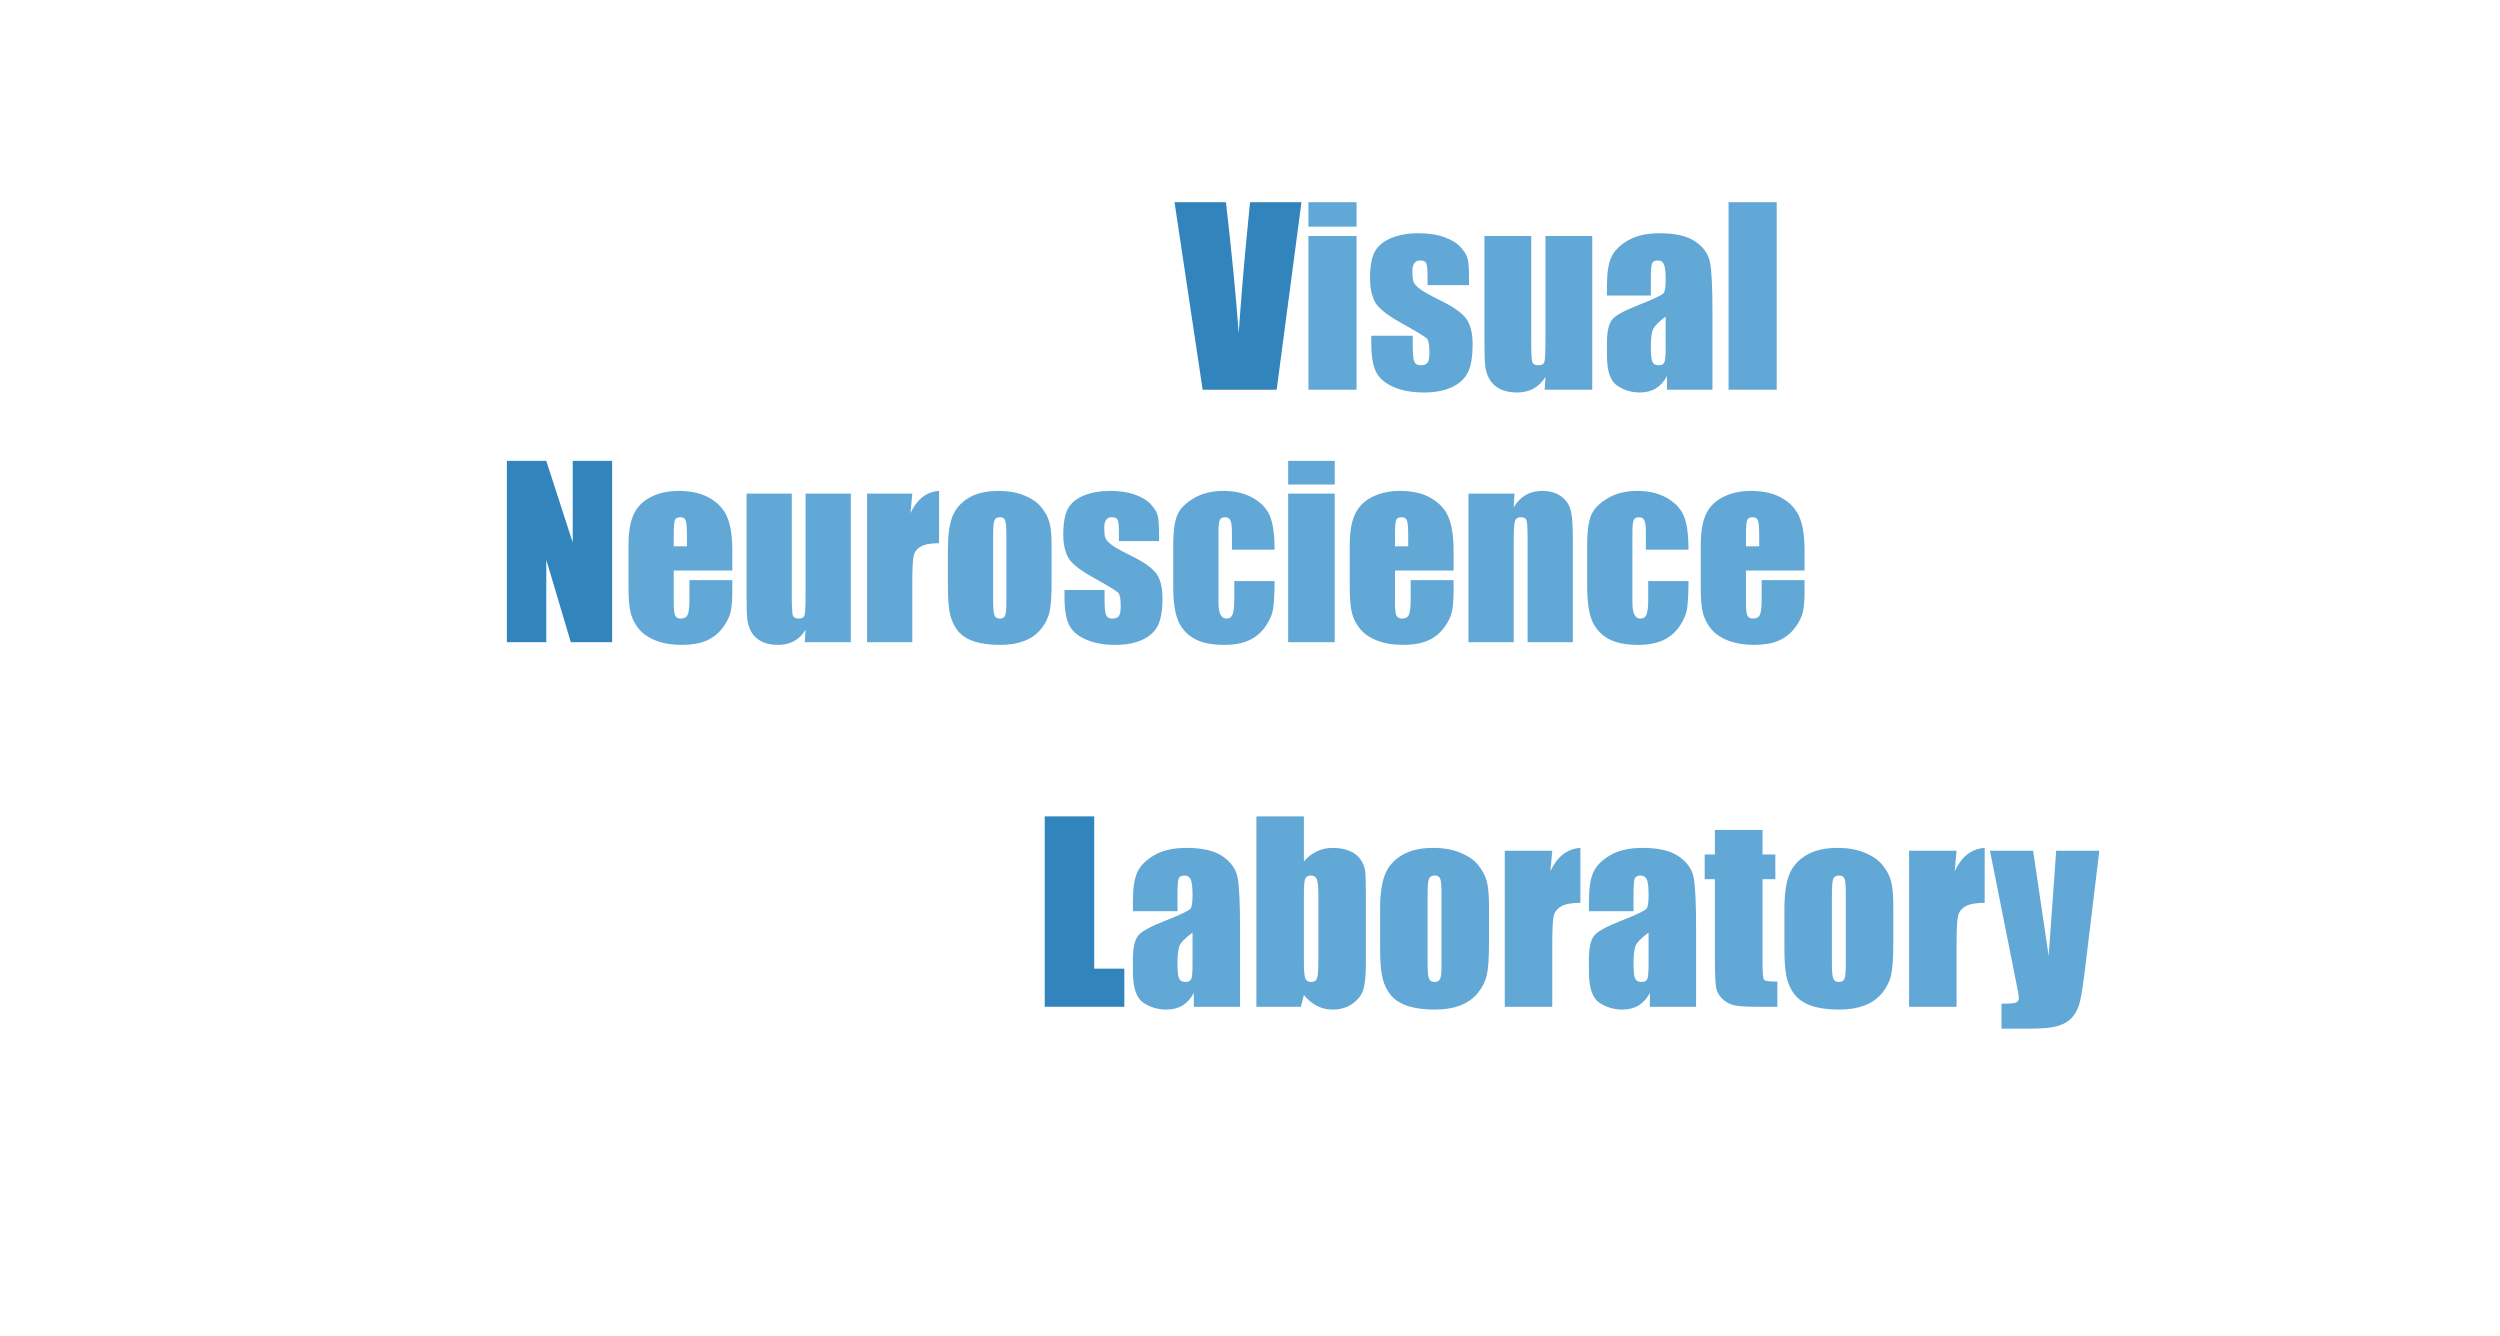
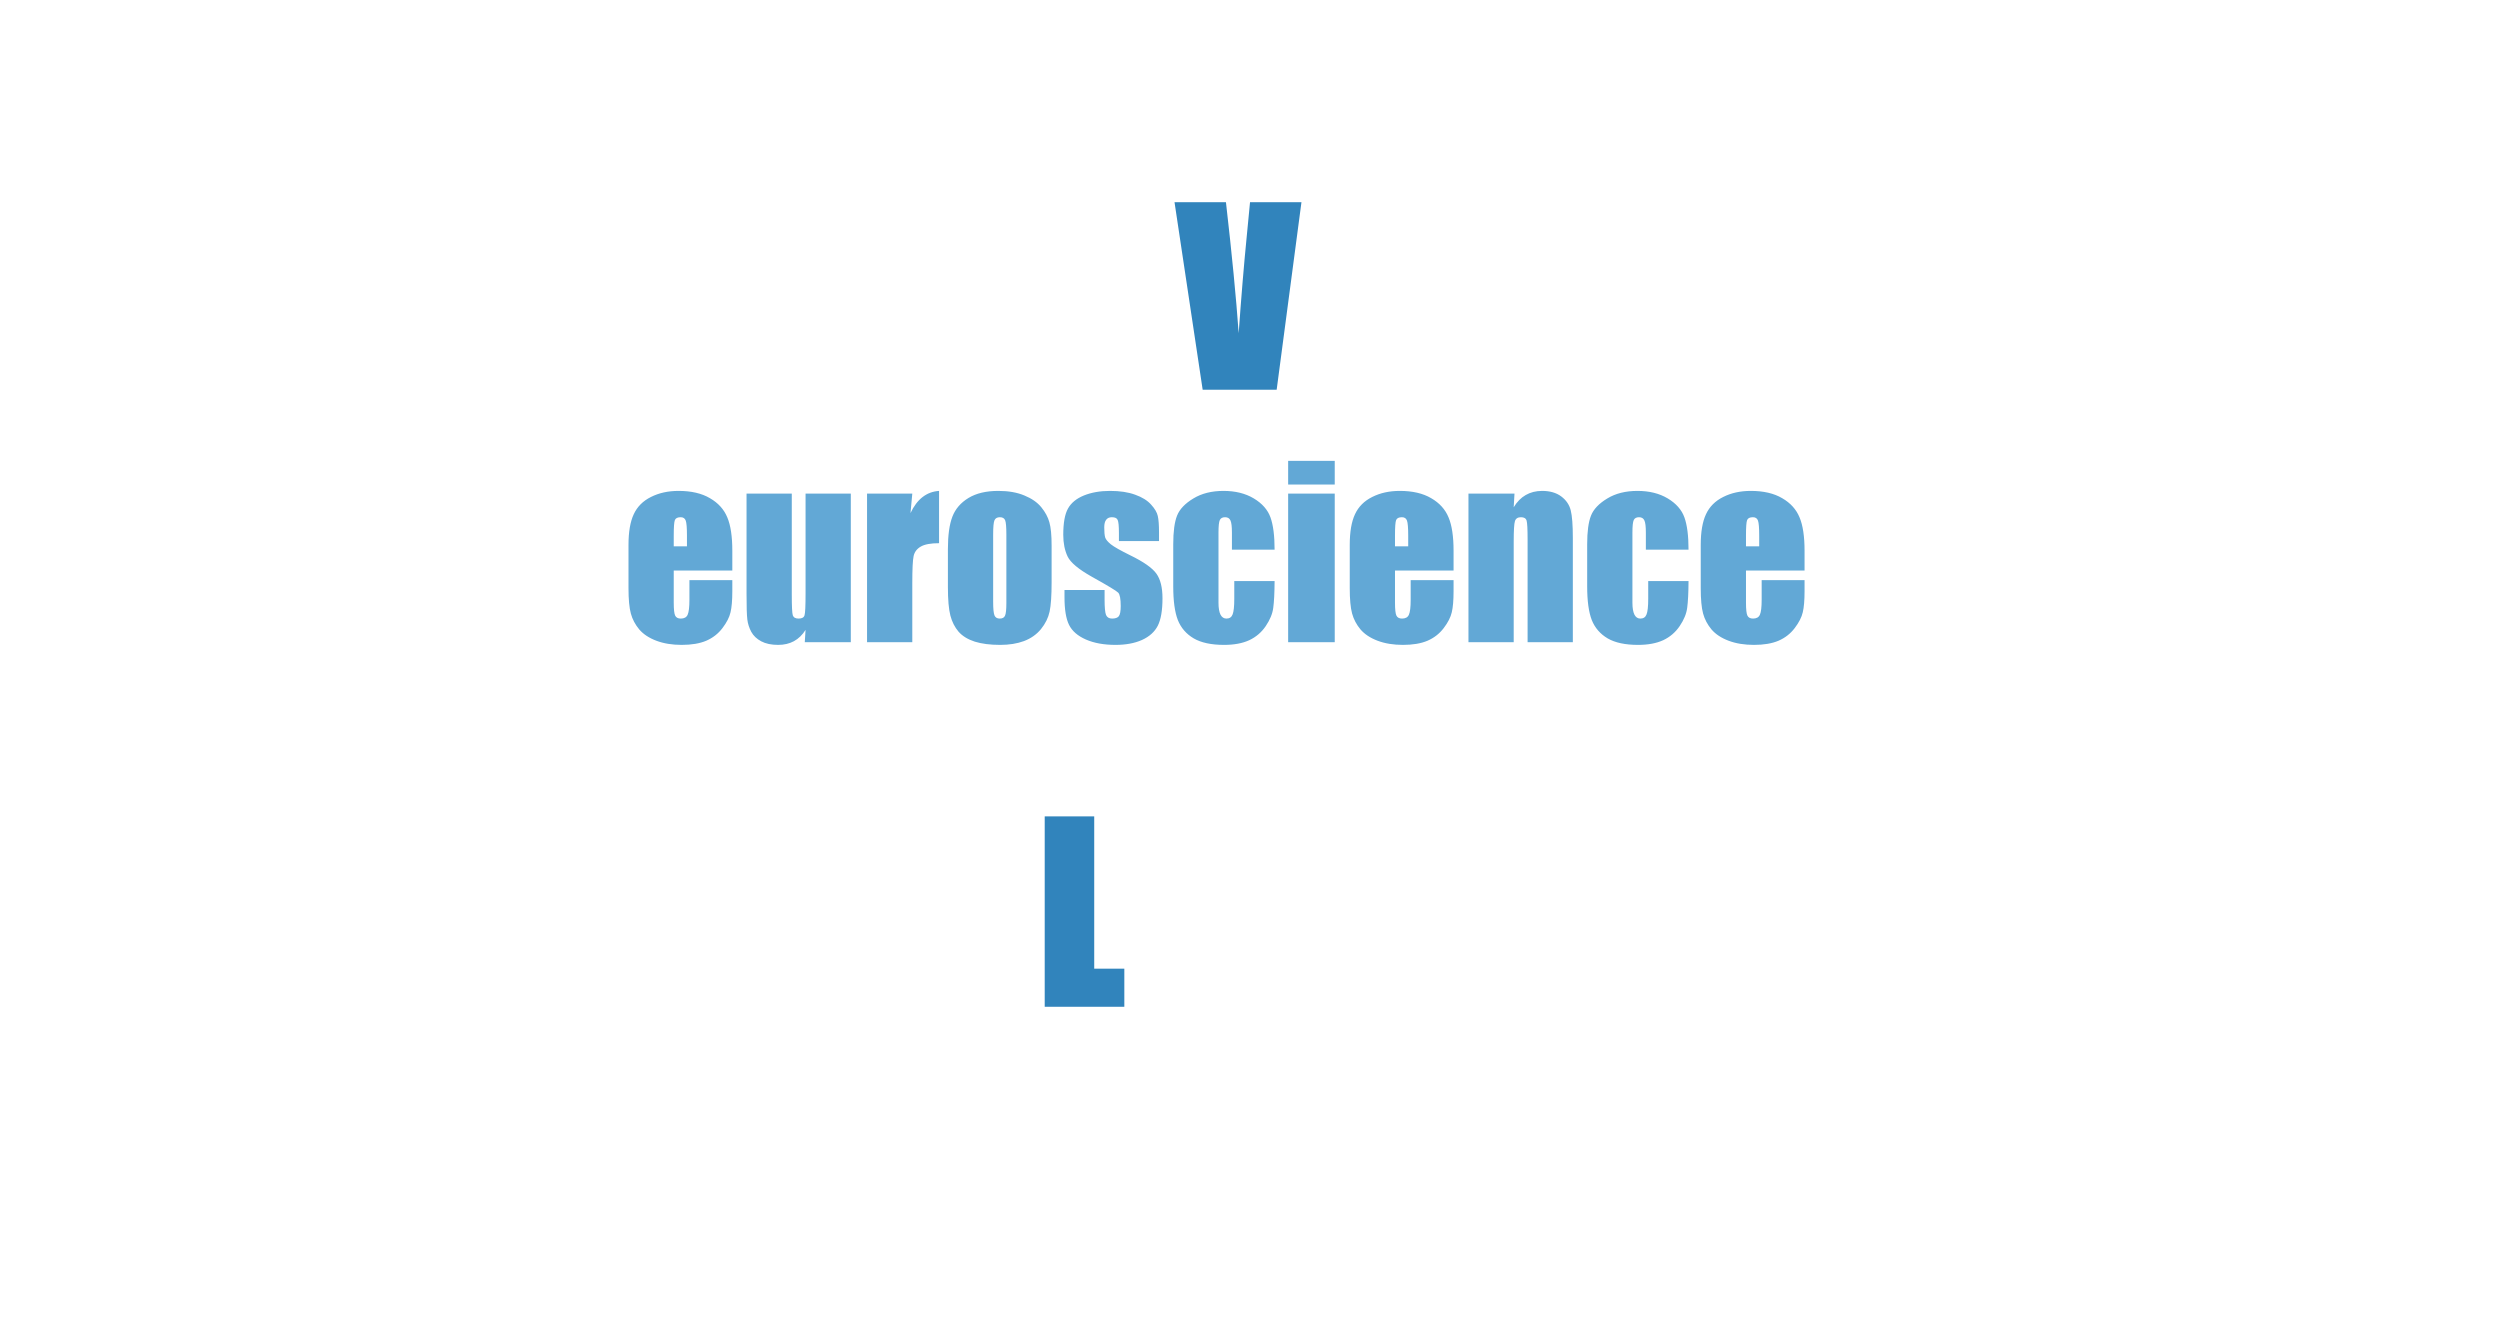
<svg xmlns="http://www.w3.org/2000/svg" width="999" height="534" viewBox="0 0 999 534" fill="none">
-   <path d="M244.613 184.17V256.625H228.099L218.298 223.687V256.625H202.545V184.17H218.298L228.86 216.795V184.17H244.613Z" fill="#3184BC" />
  <path d="M292.633 227.983H269.227V240.827C269.227 243.513 269.421 245.243 269.809 246.019C270.197 246.795 270.943 247.182 272.047 247.182C273.419 247.182 274.329 246.675 274.777 245.661C275.254 244.617 275.493 242.618 275.493 239.664V231.832H292.633V236.218C292.633 239.888 292.395 242.707 291.917 244.676C291.47 246.645 290.396 248.749 288.695 250.986C286.995 253.224 284.831 254.91 282.206 256.044C279.61 257.147 276.343 257.699 272.405 257.699C268.586 257.699 265.215 257.147 262.291 256.044C259.367 254.94 257.084 253.433 255.443 251.523C253.832 249.584 252.713 247.466 252.087 245.168C251.46 242.841 251.147 239.47 251.147 235.054V217.735C251.147 212.543 251.848 208.456 253.251 205.472C254.653 202.459 256.95 200.162 260.143 198.58C263.335 196.969 267.005 196.164 271.152 196.164C276.224 196.164 280.401 197.133 283.683 199.073C286.995 200.982 289.307 203.533 290.62 206.725C291.962 209.888 292.633 214.348 292.633 220.107V227.983ZM274.508 218.316V213.975C274.508 210.902 274.344 208.918 274.016 208.023C273.688 207.128 273.017 206.681 272.002 206.681C270.749 206.681 269.973 207.068 269.675 207.844C269.377 208.59 269.227 210.634 269.227 213.975V218.316H274.508ZM339.982 197.238V256.625H321.589L321.902 251.702C320.649 253.701 319.098 255.208 317.248 256.223C315.428 257.207 313.324 257.699 310.938 257.699C308.223 257.699 305.97 257.222 304.18 256.267C302.39 255.313 301.062 254.045 300.197 252.463C299.361 250.882 298.839 249.241 298.63 247.54C298.422 245.81 298.317 242.394 298.317 237.292V197.238H316.397V237.65C316.397 242.274 316.532 245.019 316.8 245.885C317.099 246.75 317.874 247.182 319.127 247.182C320.47 247.182 321.261 246.735 321.499 245.84C321.768 244.945 321.902 242.066 321.902 237.202V197.238H339.982ZM364.552 197.238L363.836 205.025C366.462 199.446 370.266 196.492 375.248 196.164V217.063C371.936 217.063 369.505 217.511 367.953 218.406C366.402 219.301 365.447 220.554 365.089 222.165C364.731 223.747 364.552 227.416 364.552 233.175V256.625H346.472V197.238H364.552ZM420.225 218.093V232.638C420.225 237.978 419.957 241.901 419.42 244.408C418.883 246.884 417.734 249.211 415.974 251.389C414.213 253.537 411.946 255.134 409.171 256.178C406.426 257.192 403.264 257.699 399.683 257.699C395.685 257.699 392.299 257.267 389.524 256.402C386.75 255.507 384.587 254.179 383.035 252.419C381.514 250.628 380.425 248.48 379.768 245.974C379.112 243.438 378.784 239.649 378.784 234.607V219.391C378.784 213.871 379.38 209.56 380.574 206.457C381.767 203.354 383.915 200.863 387.018 198.983C390.121 197.103 394.089 196.164 398.923 196.164C402.98 196.164 406.456 196.775 409.35 197.998C412.274 199.192 414.527 200.758 416.108 202.698C417.689 204.637 418.763 206.636 419.33 208.695C419.927 210.753 420.225 213.886 420.225 218.093ZM402.145 213.617C402.145 210.574 401.981 208.665 401.653 207.889C401.324 207.083 400.623 206.681 399.549 206.681C398.475 206.681 397.759 207.083 397.401 207.889C397.043 208.665 396.864 210.574 396.864 213.617V240.425C396.864 243.229 397.043 245.064 397.401 245.929C397.759 246.765 398.46 247.182 399.504 247.182C400.578 247.182 401.28 246.795 401.608 246.019C401.966 245.243 402.145 243.572 402.145 241.006V213.617ZM463.144 216.213H447.122V212.991C447.122 210.246 446.958 208.516 446.63 207.799C446.331 207.054 445.556 206.681 444.302 206.681C443.288 206.681 442.527 207.024 442.02 207.71C441.513 208.366 441.259 209.366 441.259 210.708C441.259 212.528 441.379 213.871 441.617 214.736C441.886 215.572 442.647 216.497 443.9 217.511C445.183 218.525 447.793 220.002 451.732 221.942C456.983 224.507 460.429 226.924 462.07 229.192C463.71 231.459 464.531 234.756 464.531 239.082C464.531 243.915 463.904 247.57 462.651 250.047C461.398 252.493 459.295 254.388 456.341 255.73C453.417 257.043 449.882 257.699 445.735 257.699C441.14 257.699 437.202 256.983 433.92 255.551C430.668 254.119 428.43 252.18 427.207 249.733C425.983 247.287 425.372 243.587 425.372 238.635V235.77H441.393V239.53C441.393 242.722 441.587 244.796 441.975 245.75C442.393 246.705 443.199 247.182 444.392 247.182C445.675 247.182 446.57 246.869 447.077 246.243C447.584 245.586 447.838 244.229 447.838 242.17C447.838 239.336 447.51 237.56 446.853 236.844C446.167 236.128 442.662 234.01 436.336 230.489C431.026 227.506 427.788 224.806 426.625 222.389C425.461 219.943 424.88 217.048 424.88 213.707C424.88 208.963 425.506 205.472 426.759 203.235C428.012 200.967 430.131 199.222 433.114 197.998C436.128 196.775 439.618 196.164 443.586 196.164C447.525 196.164 450.866 196.671 453.611 197.685C456.386 198.67 458.504 199.983 459.966 201.624C461.458 203.264 462.353 204.786 462.651 206.188C462.98 207.591 463.144 209.784 463.144 212.767V216.213ZM509.329 219.659H492.278V212.812C492.278 210.425 492.084 208.814 491.696 207.978C491.308 207.113 490.592 206.681 489.548 206.681C488.504 206.681 487.803 207.054 487.445 207.799C487.087 208.545 486.908 210.216 486.908 212.812V240.827C486.908 242.946 487.176 244.542 487.713 245.616C488.25 246.66 489.041 247.182 490.085 247.182C491.308 247.182 492.129 246.63 492.547 245.527C492.994 244.423 493.218 242.334 493.218 239.261V232.19H509.329C509.299 236.934 509.12 240.499 508.792 242.886C508.494 245.243 507.494 247.675 505.794 250.181C504.123 252.657 501.93 254.537 499.215 255.82C496.5 257.073 493.143 257.699 489.145 257.699C484.043 257.699 480.001 256.834 477.017 255.104C474.034 253.343 471.915 250.897 470.662 247.764C469.439 244.602 468.827 240.126 468.827 234.338V217.466C468.827 212.424 469.334 208.62 470.349 206.054C471.363 203.488 473.526 201.206 476.838 199.207C480.15 197.178 484.178 196.164 488.921 196.164C493.636 196.164 497.663 197.163 501.005 199.162C504.346 201.161 506.569 203.682 507.673 206.725C508.777 209.769 509.329 214.08 509.329 219.659ZM533.362 184.17V193.613H514.744V184.17H533.362ZM533.362 197.238V256.625H514.744V197.238H533.362ZM580.845 227.983H557.439V240.827C557.439 243.513 557.633 245.243 558.021 246.019C558.409 246.795 559.154 247.182 560.258 247.182C561.631 247.182 562.541 246.675 562.988 245.661C563.466 244.617 563.704 242.618 563.704 239.664V231.832H580.845V236.218C580.845 239.888 580.606 242.707 580.129 244.676C579.681 246.645 578.607 248.749 576.907 250.986C575.206 253.224 573.043 254.91 570.417 256.044C567.822 257.147 564.555 257.699 560.616 257.699C556.797 257.699 553.426 257.147 550.502 256.044C547.578 254.94 545.296 253.433 543.655 251.523C542.044 249.584 540.925 247.466 540.298 245.168C539.672 242.841 539.359 239.47 539.359 235.054V217.735C539.359 212.543 540.06 208.456 541.462 205.472C542.864 202.459 545.162 200.162 548.354 198.58C551.546 196.969 555.216 196.164 559.363 196.164C564.435 196.164 568.612 197.133 571.894 199.073C575.206 200.982 577.518 203.533 578.831 206.725C580.174 209.888 580.845 214.348 580.845 220.107V227.983ZM562.72 218.316V213.975C562.72 210.902 562.556 208.918 562.227 208.023C561.899 207.128 561.228 206.681 560.214 206.681C558.96 206.681 558.185 207.068 557.886 207.844C557.588 208.59 557.439 210.634 557.439 213.975V218.316H562.72ZM605.191 197.238L604.877 202.698C606.19 200.52 607.786 198.894 609.666 197.819C611.575 196.716 613.768 196.164 616.245 196.164C619.348 196.164 621.884 196.895 623.853 198.357C625.822 199.818 627.09 201.668 627.657 203.906C628.224 206.114 628.507 209.813 628.507 215.005V256.625H610.427V215.497C610.427 211.41 610.293 208.918 610.024 208.023C609.755 207.128 609.01 206.681 607.786 206.681C606.503 206.681 605.698 207.203 605.37 208.247C605.041 209.261 604.877 212.006 604.877 216.482V256.625H586.797V197.238H605.191ZM674.737 219.659H657.686V212.812C657.686 210.425 657.492 208.814 657.105 207.978C656.717 207.113 656.001 206.681 654.956 206.681C653.912 206.681 653.211 207.054 652.853 207.799C652.495 208.545 652.316 210.216 652.316 212.812V240.827C652.316 242.946 652.584 244.542 653.121 245.616C653.658 246.66 654.449 247.182 655.493 247.182C656.717 247.182 657.537 246.63 657.955 245.527C658.402 244.423 658.626 242.334 658.626 239.261V232.19H674.737C674.707 236.934 674.528 240.499 674.2 242.886C673.902 245.243 672.902 247.675 671.202 250.181C669.531 252.657 667.338 254.537 664.623 255.82C661.908 257.073 658.552 257.699 654.554 257.699C649.452 257.699 645.409 256.834 642.425 255.104C639.442 253.343 637.324 250.897 636.07 247.764C634.847 244.602 634.236 240.126 634.236 234.338V217.466C634.236 212.424 634.743 208.62 635.757 206.054C636.772 203.488 638.935 201.206 642.246 199.207C645.558 197.178 649.586 196.164 654.33 196.164C659.044 196.164 663.072 197.163 666.413 199.162C669.755 201.161 671.978 203.682 673.081 206.725C674.185 209.769 674.737 214.08 674.737 219.659ZM721.102 227.983H697.696V240.827C697.696 243.513 697.89 245.243 698.278 246.019C698.665 246.795 699.411 247.182 700.515 247.182C701.888 247.182 702.798 246.675 703.245 245.661C703.723 244.617 703.961 242.618 703.961 239.664V231.832H721.102V236.218C721.102 239.888 720.863 242.707 720.386 244.676C719.938 246.645 718.864 248.749 717.163 250.986C715.463 253.224 713.3 254.91 710.674 256.044C708.079 257.147 704.812 257.699 700.873 257.699C697.054 257.699 693.683 257.147 690.759 256.044C687.835 254.94 685.553 253.433 683.912 251.523C682.301 249.584 681.182 247.466 680.555 245.168C679.929 242.841 679.615 239.47 679.615 235.054V217.735C679.615 212.543 680.317 208.456 681.719 205.472C683.121 202.459 685.418 200.162 688.611 198.58C691.803 196.969 695.473 196.164 699.62 196.164C704.692 196.164 708.869 197.133 712.151 199.073C715.463 200.982 717.775 203.533 719.088 206.725C720.43 209.888 721.102 214.348 721.102 220.107V227.983ZM702.977 218.316V213.975C702.977 210.902 702.813 208.918 702.484 208.023C702.156 207.128 701.485 206.681 700.47 206.681C699.217 206.681 698.442 207.068 698.143 207.844C697.845 208.59 697.696 210.634 697.696 213.975V218.316H702.977Z" fill="#62A8D6" />
  <path d="M437.251 326.226V387.081H449.281V402.306H417.467V326.226H437.251Z" fill="#3184BC" />
-   <path d="M470.522 364.102H452.711V359.919C452.711 355.095 453.26 351.382 454.356 348.782C455.484 346.15 457.724 343.832 461.076 341.827C464.428 339.822 468.783 338.82 474.14 338.82C480.562 338.82 485.402 339.963 488.661 342.25C491.919 344.506 493.877 347.294 494.535 350.615C495.193 353.904 495.522 360.702 495.522 371.009V402.306H477.053V396.761C475.894 398.986 474.391 400.662 472.542 401.789C470.725 402.886 468.548 403.434 466.01 403.434C462.689 403.434 459.635 402.51 456.847 400.662C454.09 398.782 452.711 394.694 452.711 388.397V383.274C452.711 378.607 453.448 375.427 454.92 373.735C456.392 372.043 460.042 370.07 465.869 367.814C472.104 365.37 475.44 363.726 475.879 362.88C476.317 362.034 476.537 360.311 476.537 357.711C476.537 354.452 476.286 352.338 475.785 351.367C475.315 350.364 474.516 349.863 473.388 349.863C472.104 349.863 471.305 350.286 470.991 351.132C470.678 351.946 470.522 354.092 470.522 357.57V364.102ZM476.537 372.654C473.498 374.878 471.728 376.743 471.226 378.246C470.757 379.75 470.522 381.912 470.522 384.731C470.522 387.958 470.725 390.041 471.132 390.981C471.571 391.921 472.417 392.391 473.67 392.391C474.861 392.391 475.628 392.031 475.973 391.31C476.349 390.558 476.537 388.616 476.537 385.483V372.654ZM521.038 326.226V344.224C522.605 342.407 524.344 341.06 526.255 340.182C528.197 339.274 530.296 338.82 532.552 338.82C535.152 338.82 537.407 339.227 539.319 340.041C541.23 340.856 542.686 341.999 543.689 343.472C544.691 344.944 545.287 346.385 545.475 347.795C545.694 349.205 545.803 352.212 545.803 356.818V384.919C545.803 389.493 545.49 392.908 544.864 395.164C544.268 397.388 542.843 399.33 540.587 400.991C538.332 402.62 535.653 403.434 532.552 403.434C530.327 403.434 528.244 402.949 526.302 401.977C524.391 401.006 522.636 399.55 521.038 397.607L519.817 402.306H502.053V326.226H521.038ZM526.819 357.664C526.819 354.437 526.615 352.338 526.208 351.367C525.8 350.364 525.001 349.863 523.811 349.863C522.652 349.863 521.9 350.301 521.555 351.179C521.211 352.024 521.038 354.186 521.038 357.664V384.543C521.038 387.895 521.226 390.041 521.602 390.981C522.01 391.921 522.793 392.391 523.952 392.391C525.142 392.391 525.91 391.905 526.255 390.934C526.631 389.963 526.819 387.629 526.819 383.932V357.664ZM595.005 361.846V377.118C595.005 382.726 594.723 386.846 594.159 389.477C593.595 392.078 592.389 394.521 590.54 396.808C588.692 399.064 586.311 400.74 583.397 401.836C580.515 402.902 577.194 403.434 573.435 403.434C569.237 403.434 565.681 402.98 562.768 402.071C559.854 401.132 557.583 399.737 555.954 397.889C554.356 396.009 553.213 393.754 552.523 391.122C551.834 388.459 551.49 384.481 551.49 379.186V363.209C551.49 357.413 552.116 352.886 553.369 349.628C554.622 346.37 556.878 343.754 560.136 341.78C563.394 339.806 567.561 338.82 572.636 338.82C576.897 338.82 580.547 339.462 583.585 340.746C586.656 341.999 589.021 343.644 590.681 345.68C592.342 347.717 593.469 349.816 594.065 351.977C594.691 354.139 595.005 357.429 595.005 361.846ZM576.02 357.147C576.02 353.951 575.847 351.946 575.503 351.132C575.158 350.286 574.422 349.863 573.294 349.863C572.166 349.863 571.414 350.286 571.038 351.132C570.662 351.946 570.474 353.951 570.474 357.147V385.295C570.474 388.24 570.662 390.167 571.038 391.075C571.414 391.952 572.151 392.391 573.247 392.391C574.375 392.391 575.111 391.984 575.456 391.169C575.832 390.355 576.02 388.6 576.02 385.906V357.147ZM620.286 339.947L619.535 348.124C622.292 342.266 626.286 339.164 631.518 338.82V360.765C628.04 360.765 625.487 361.235 623.858 362.175C622.229 363.115 621.226 364.43 620.85 366.122C620.474 367.783 620.286 371.636 620.286 377.682V402.306H601.302V339.947H620.286ZM652.758 364.102H634.948V359.919C634.948 355.095 635.496 351.382 636.593 348.782C637.721 346.15 639.961 343.832 643.313 341.827C646.665 339.822 651.02 338.82 656.377 338.82C662.799 338.82 667.639 339.963 670.897 342.25C674.156 344.506 676.114 347.294 676.771 350.615C677.429 353.904 677.758 360.702 677.758 371.009V402.306H659.29V396.761C658.131 398.986 656.627 400.662 654.779 401.789C652.962 402.886 650.785 403.434 648.247 403.434C644.926 403.434 641.872 402.51 639.083 400.662C636.327 398.782 634.948 394.694 634.948 388.397V383.274C634.948 378.607 635.684 375.427 637.157 373.735C638.629 372.043 642.279 370.07 648.106 367.814C654.34 365.37 657.677 363.726 658.115 362.88C658.554 362.034 658.773 360.311 658.773 357.711C658.773 354.452 658.523 352.338 658.021 351.367C657.552 350.364 656.753 349.863 655.625 349.863C654.34 349.863 653.541 350.286 653.228 351.132C652.915 351.946 652.758 354.092 652.758 357.57V364.102ZM658.773 372.654C655.734 374.878 653.964 376.743 653.463 378.246C652.993 379.75 652.758 381.912 652.758 384.731C652.758 387.958 652.962 390.041 653.369 390.981C653.808 391.921 654.654 392.391 655.907 392.391C657.097 392.391 657.865 392.031 658.209 391.31C658.585 390.558 658.773 388.616 658.773 385.483V372.654ZM704.309 331.63V341.451H709.431V351.32H704.309V384.684C704.309 388.788 704.513 391.075 704.92 391.545C705.359 392.015 707.129 392.25 710.23 392.25V402.306H702.57C698.247 402.306 695.161 402.134 693.313 401.789C691.464 401.414 689.835 400.583 688.426 399.299C687.016 397.983 686.139 396.495 685.794 394.835C685.449 393.143 685.277 389.196 685.277 382.992V351.32H681.189V341.451H685.277V331.63H704.309ZM756.565 361.846V377.118C756.565 382.726 756.283 386.846 755.719 389.477C755.155 392.078 753.949 394.521 752.1 396.808C750.252 399.064 747.871 400.74 744.957 401.836C742.075 402.902 738.754 403.434 734.995 403.434C730.797 403.434 727.241 402.98 724.328 402.071C721.414 401.132 719.143 399.737 717.514 397.889C715.916 396.009 714.773 393.754 714.083 391.122C713.394 388.459 713.05 384.481 713.05 379.186V363.209C713.05 357.413 713.676 352.886 714.929 349.628C716.182 346.37 718.438 343.754 721.696 341.78C724.954 339.806 729.121 338.82 734.196 338.82C738.457 338.82 742.107 339.462 745.145 340.746C748.216 341.999 750.581 343.644 752.241 345.68C753.902 347.717 755.03 349.816 755.625 351.977C756.251 354.139 756.565 357.429 756.565 361.846ZM737.58 357.147C737.58 353.951 737.407 351.946 737.063 351.132C736.718 350.286 735.982 349.863 734.854 349.863C733.726 349.863 732.974 350.286 732.598 351.132C732.223 351.946 732.035 353.951 732.035 357.147V385.295C732.035 388.24 732.223 390.167 732.598 391.075C732.974 391.952 733.711 392.391 734.807 392.391C735.935 392.391 736.671 391.984 737.016 391.169C737.392 390.355 737.58 388.6 737.58 385.906V357.147ZM781.847 339.947L781.095 348.124C783.852 342.266 787.846 339.164 793.078 338.82V360.765C789.6 360.765 787.047 361.235 785.418 362.175C783.789 363.115 782.786 364.43 782.41 366.122C782.034 367.783 781.847 371.636 781.847 377.682V402.306H762.862V339.947H781.847ZM838.895 339.947L833.444 385.06C832.598 392.203 831.878 397.075 831.283 399.675C830.719 402.275 829.763 404.421 828.416 406.113C827.069 407.805 825.189 409.042 822.777 409.825C820.396 410.64 816.574 411.047 811.311 411.047H799.798V401.085C802.743 401.085 804.638 400.944 805.484 400.662C806.33 400.348 806.753 399.675 806.753 398.641C806.753 398.14 806.361 395.962 805.578 392.109L795.192 339.947H812.439L818.642 382.006L821.649 339.947H838.895Z" fill="#62A8D6" />
  <path d="M520.06 80.802L510.156 155.726H480.585L469.339 80.802H489.887C492.262 101.442 493.959 118.889 494.977 133.142C495.995 118.735 497.06 105.931 498.17 94.732L499.512 80.802H520.06Z" fill="#3184BC" />
-   <path d="M542.088 80.802V90.567H522.836V80.802H542.088ZM542.088 94.316V155.726H522.836V94.316H542.088ZM587.023 113.937H570.456V110.605C570.456 107.767 570.286 105.977 569.947 105.237C569.638 104.466 568.836 104.08 567.54 104.08C566.491 104.08 565.705 104.435 565.18 105.144C564.656 105.823 564.393 106.857 564.393 108.245C564.393 110.127 564.517 111.515 564.764 112.41C565.041 113.274 565.828 114.23 567.124 115.279C568.45 116.328 571.15 117.855 575.222 119.861C580.652 122.514 584.216 125.013 585.913 127.358C587.609 129.702 588.458 133.112 588.458 137.585C588.458 142.583 587.81 146.362 586.514 148.923C585.218 151.453 583.043 153.412 579.989 154.8C576.966 156.158 573.31 156.837 569.021 156.837C564.27 156.837 560.198 156.096 556.804 154.615C553.441 153.134 551.127 151.129 549.862 148.599C548.597 146.069 547.965 142.244 547.965 137.122V134.16H564.532V138.048C564.532 141.349 564.733 143.493 565.134 144.48C565.566 145.468 566.399 145.961 567.633 145.961C568.96 145.961 569.885 145.637 570.41 144.989C570.934 144.311 571.196 142.907 571.196 140.778C571.196 137.847 570.857 136.012 570.178 135.271C569.469 134.531 565.843 132.34 559.303 128.7C553.811 125.615 550.464 122.822 549.261 120.323C548.057 117.794 547.456 114.801 547.456 111.346C547.456 106.44 548.104 102.831 549.4 100.517C550.695 98.172 552.886 96.367 555.971 95.102C559.087 93.837 562.697 93.205 566.8 93.205C570.872 93.205 574.328 93.729 577.166 94.778C580.035 95.796 582.226 97.154 583.737 98.851C585.28 100.548 586.206 102.121 586.514 103.571C586.854 105.021 587.023 107.289 587.023 110.374V113.937ZM636.263 94.316V155.726H617.242L617.566 150.635C616.271 152.702 614.666 154.26 612.754 155.309C610.872 156.327 608.697 156.837 606.228 156.837C603.421 156.837 601.092 156.343 599.24 155.356C597.389 154.368 596.016 153.057 595.122 151.422C594.258 149.787 593.718 148.09 593.502 146.332C593.286 144.542 593.178 141.01 593.178 135.734V94.316H611.874V136.104C611.874 140.886 612.013 143.725 612.291 144.619C612.599 145.514 613.401 145.961 614.697 145.961C616.086 145.961 616.903 145.499 617.15 144.573C617.428 143.647 617.566 140.67 617.566 135.641V94.316H636.263ZM659.679 118.102H642.14V113.983C642.14 109.232 642.68 105.576 643.76 103.016C644.87 100.424 647.076 98.141 650.377 96.167C653.678 94.192 657.967 93.205 663.242 93.205C669.567 93.205 674.334 94.331 677.542 96.583C680.751 98.804 682.679 101.55 683.327 104.82C683.975 108.06 684.299 114.755 684.299 124.905V155.726H666.112V150.265C664.97 152.456 663.489 154.106 661.669 155.217C659.88 156.297 657.735 156.837 655.236 156.837C651.966 156.837 648.958 155.926 646.212 154.106C643.497 152.255 642.14 148.229 642.14 142.028V136.983C642.14 132.387 642.865 129.255 644.315 127.589C645.765 125.923 649.359 123.979 655.098 121.758C661.237 119.352 664.523 117.732 664.955 116.899C665.387 116.066 665.603 114.369 665.603 111.808C665.603 108.6 665.356 106.517 664.862 105.561C664.399 104.574 663.613 104.08 662.502 104.08C661.237 104.08 660.45 104.497 660.142 105.33C659.833 106.132 659.679 108.245 659.679 111.67V118.102ZM665.603 126.525C662.61 128.715 660.867 130.551 660.373 132.032C659.91 133.513 659.679 135.641 659.679 138.418C659.679 141.596 659.88 143.647 660.281 144.573C660.713 145.499 661.546 145.961 662.78 145.961C663.952 145.961 664.708 145.606 665.047 144.897C665.417 144.156 665.603 142.244 665.603 139.158V126.525ZM709.983 80.802V155.726H690.731V80.802H709.983Z" fill="#62A8D6" />
</svg>